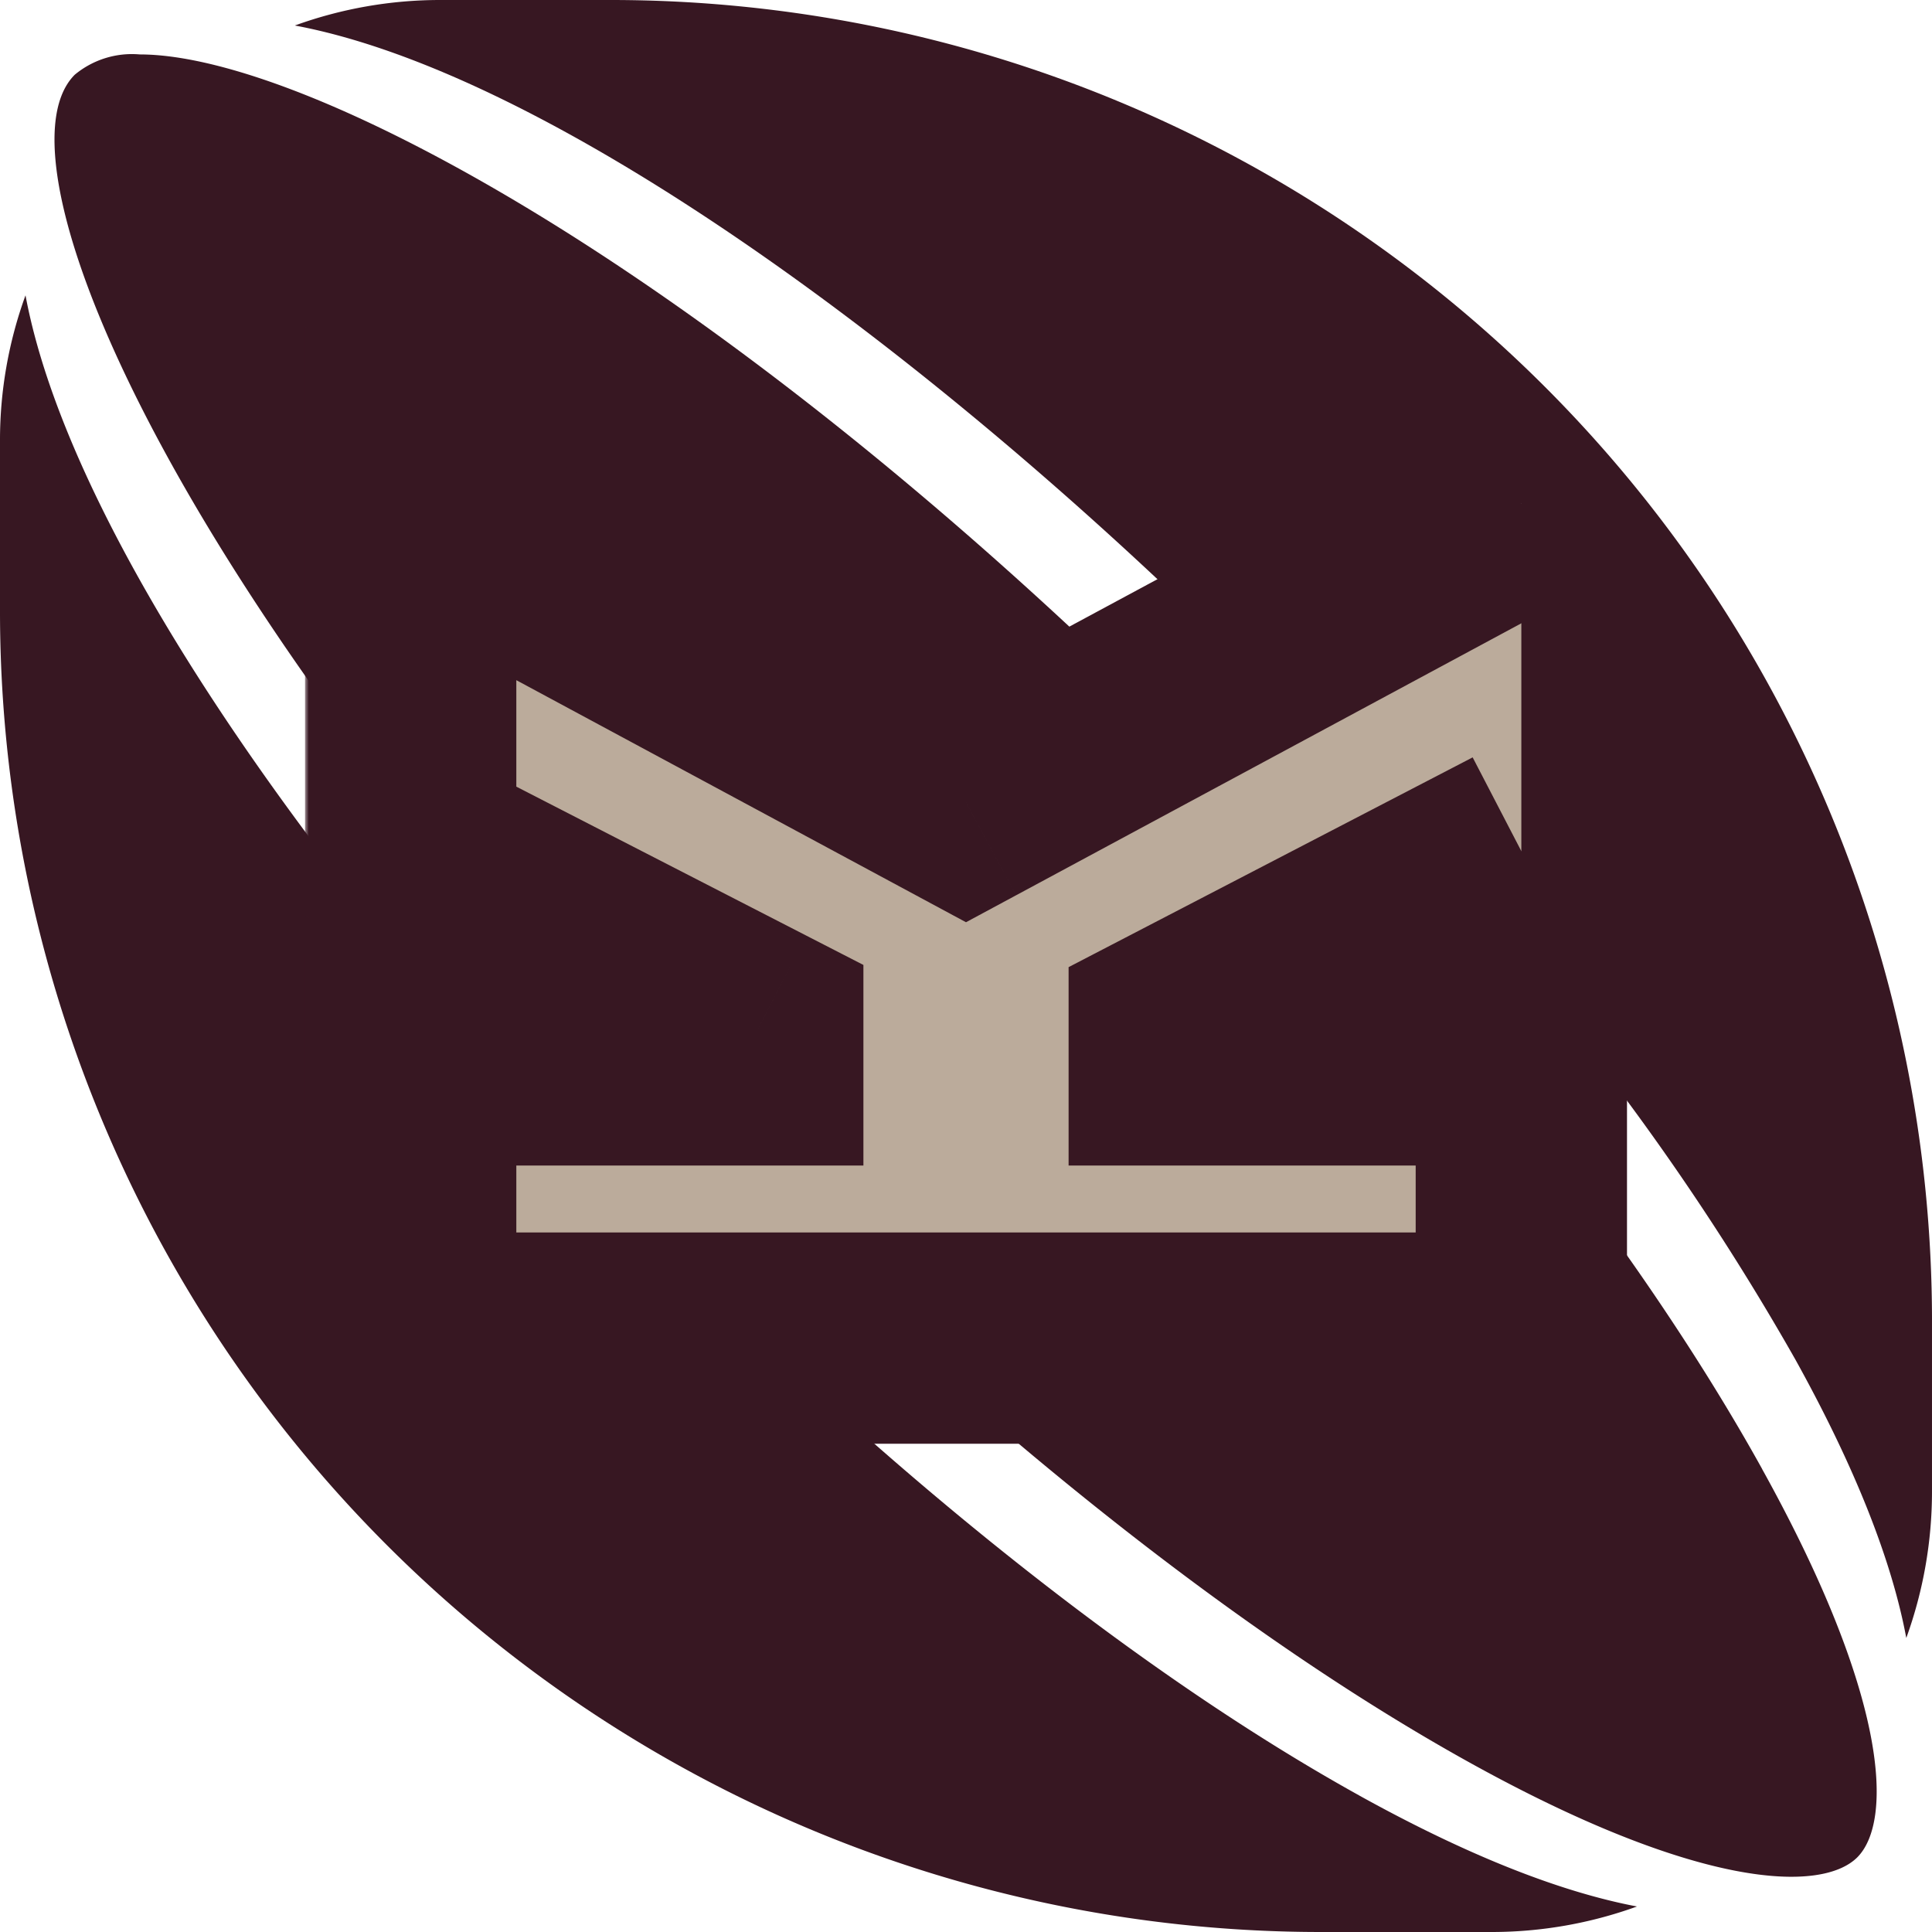
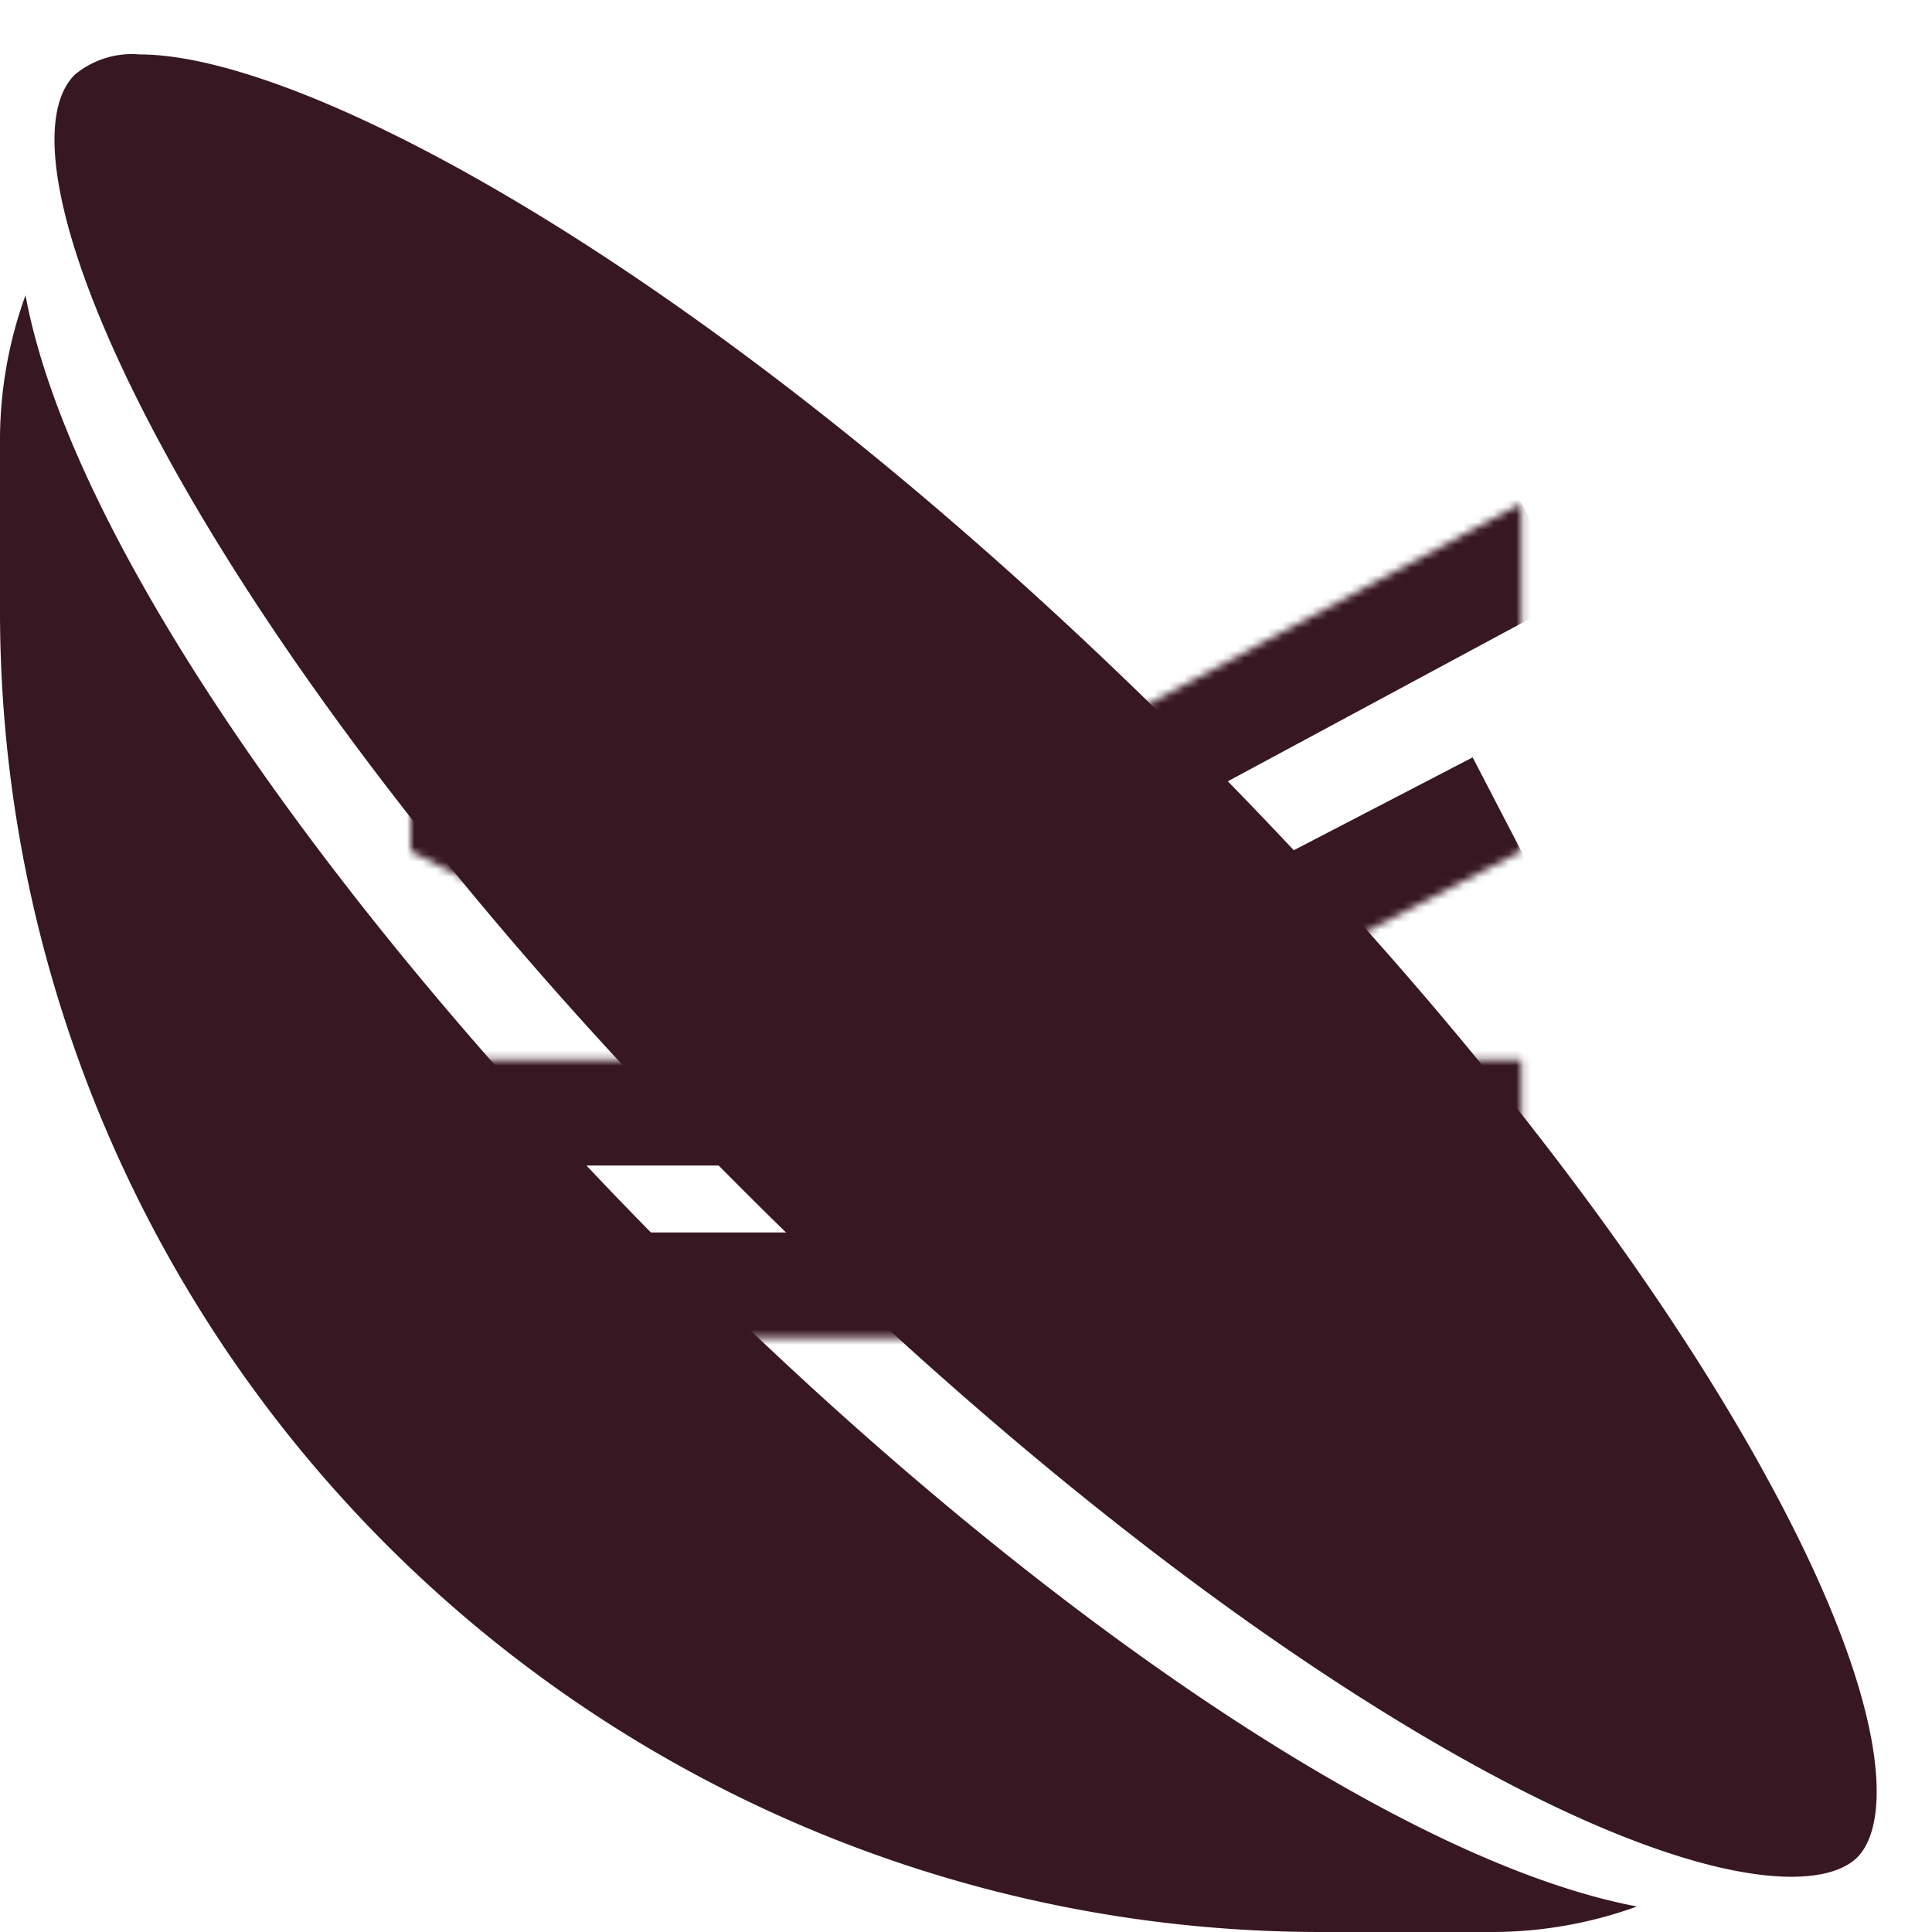
<svg xmlns="http://www.w3.org/2000/svg" width="256" height="256" fill="none">
  <g clip-path="url(#a)">
    <path fill="#371722" d="M180.128 237.926c14.134 7.831 26.462 12.736 36.782 14.694a56.513 56.513 0 0 1-19.293 3.38h-22.776A175.026 175.026 0 0 1 0 81.153V58.376a56.133 56.133 0 0 1 3.38-19.243c6.254 33.53 42.834 84.166 86.074 127.408 30.53 30.529 62.738 55.9 90.673 71.38l.001.005Z" />
    <path fill="#371722" d="M233.485 194.648c16.873 30.411 17.321 46.725 12.614 51.461-4.737 4.709-21.05 4.261-51.46-12.613-29.458-16.341-63.656-43.277-96.25-75.878C26.295 85.526-2.153 21.982 9.902 9.904a11.86 11.86 0 0 1 8.603-2.692c11.239 0 30.664 7.456 54.966 22.565 24.275 15.108 53.453 37.924 84.145 68.614 32.598 32.599 59.533 66.767 75.875 96.253l-.006.004Z" />
-     <path fill="#371722" d="M255.999 174.867v22.777a57.01 57.01 0 0 1-3.406 19.395c-1.932-10.347-6.837-22.725-14.692-36.885a337.978 337.978 0 0 0-30.048-44.36 522.893 522.893 0 0 0-41.331-46.314C123.256 46.213 72.594 9.634 39.068 3.38A56.499 56.499 0 0 1 58.36 0h22.776a175.086 175.086 0 0 1 123.592 51.274A175.062 175.062 0 0 1 256 174.87l-.001-.003Z" />
    <mask id="b" width="176" height="149" x="40.415" y="42.69" fill="#000" maskUnits="userSpaceOnUse">
-       <path fill="#fff" d="M40.415 42.69h176v149h-176z" />
      <path d="m201.585 112.782-45.991 23.875v3.78h45.991v36.873H54.415v-36.873h45.991v-4.029l-45.99-23.626V66.69L128 106.301l73.585-39.61" />
    </mask>
-     <path fill="#BBAB9B" d="m201.585 112.782-45.991 23.875v3.78h45.991v36.873H54.415v-36.873h45.991v-4.029l-45.99-23.626V66.69L128 106.301l73.585-39.61" />
    <path fill="#371722" d="m155.594 136.657-6.45-12.425-7.55 3.919v8.506h14Zm0 3.78h-14v14h14v-14Zm45.991 0h14v-14h-14v14Zm0 36.873v14h14v-14h-14Zm-147.17 0h-14v14h14v-14Zm0-36.873v-14h-14v14h14Zm45.991 0v14h14v-14h-14Zm0-4.029h14v-8.547l-7.603-3.906-6.397 12.453Zm-45.99-23.626h-14v8.547l7.602 3.906 6.397-12.453Zm0-46.092 6.635-12.327-20.636-11.109V66.69h14ZM128 106.301l-6.636 12.328 6.636 3.572 6.636-3.572L128 106.301Zm67.134-5.945-45.99 23.876 12.901 24.851 45.99-23.876-12.901-24.851Zm-53.54 36.301v3.78h28v-3.78h-28Zm14 17.78h45.991v-28h-45.991v28Zm31.991-14v36.873h28v-36.873h-28Zm14 22.873H54.415v28h147.17v-28Zm-133.17 14v-36.873h-28v36.873h28Zm-14-22.873h45.991v-28h-45.99v28Zm59.991-14v-4.029h-28v4.029h28Zm-7.603-16.482-45.99-23.626-12.795 24.906 45.99 23.626 12.795-24.906Zm-38.388-11.173V66.69h-28v46.092h28ZM47.78 79.018l73.585 39.611 13.272-24.655-73.585-39.611L47.78 79.017Zm86.857 39.611 73.585-39.612-13.272-24.654-73.585 39.61 13.272 24.656Z" mask="url(#b)" />
  </g>
  <defs>
    <clipPath id="a">
      <path fill="#fff" d="M0 0h256v256H0z" />
    </clipPath>
  </defs>
</svg>